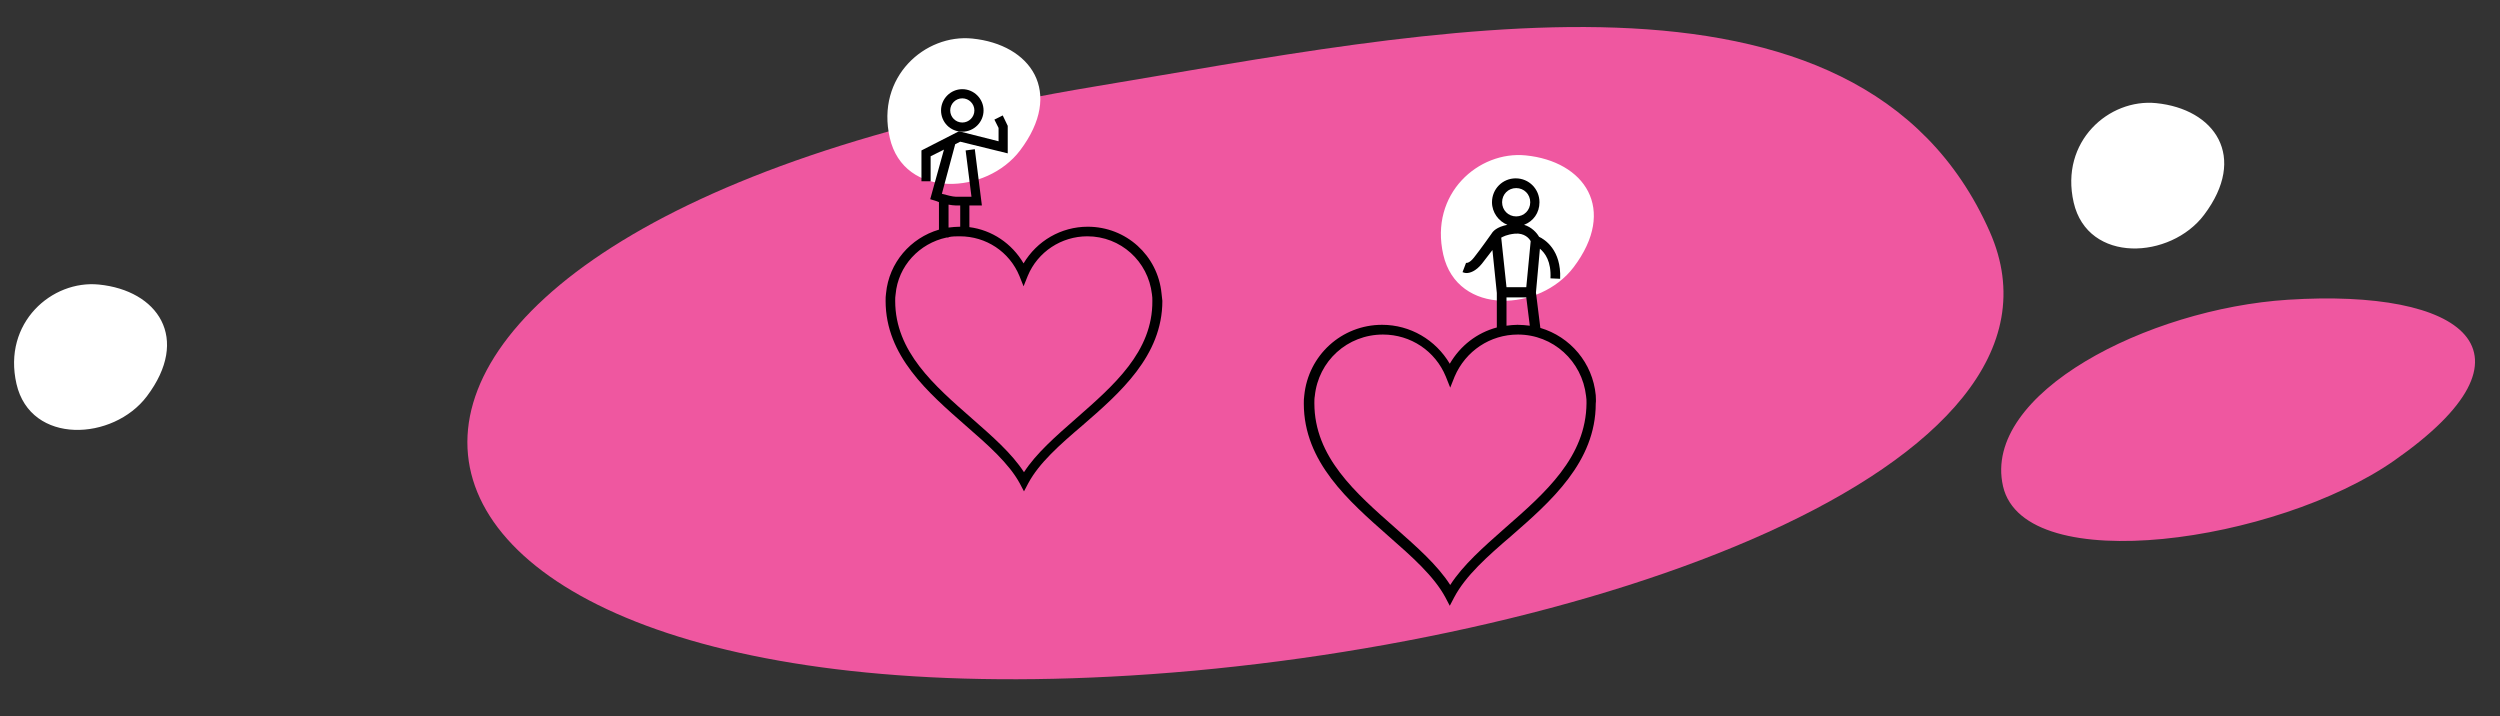
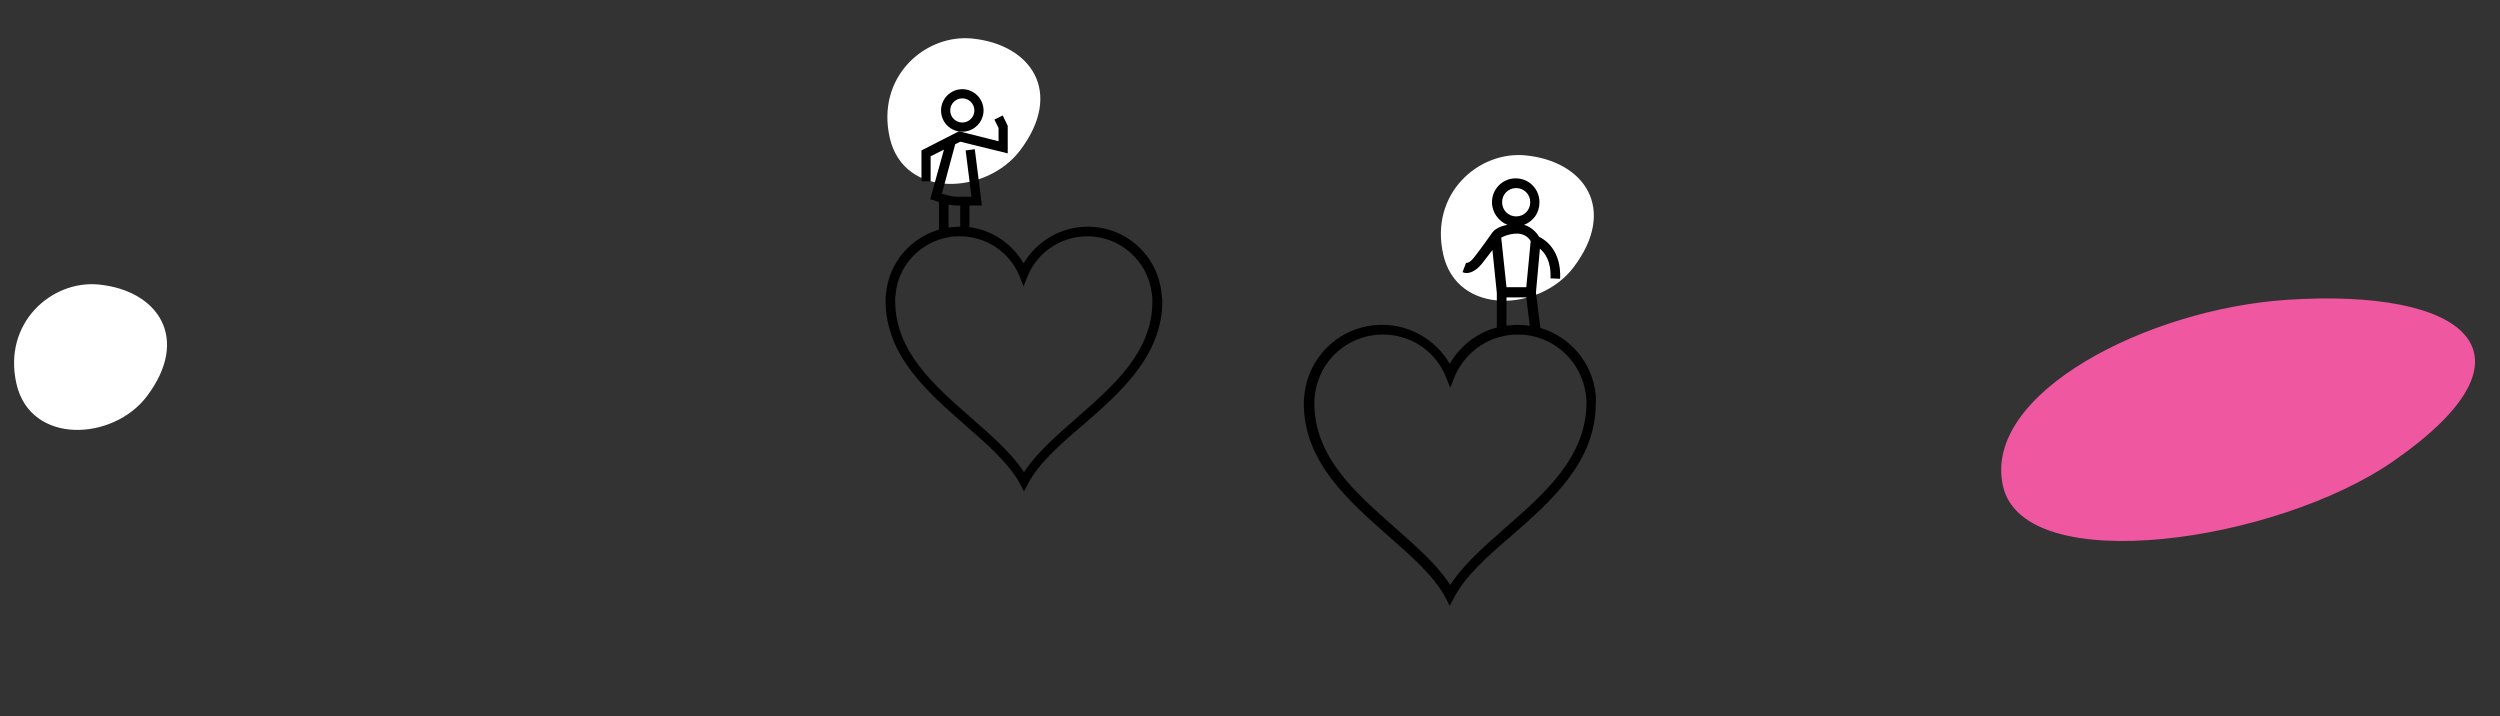
<svg xmlns="http://www.w3.org/2000/svg" width="813" height="233" viewBox="0 0 813 233" fill="none">
  <rect x="0" y="0" width="813" height="233" fill="#333333" stroke="none" />
  <path d="M744.066 97.975C698.518 100.897 645.099 128.374 651.867 158.004C658.635 187.634 740.234 175.935 778.277 149.395C828.106 114.631 801.001 94.323 744.066 97.975Z" fill="#EF57A0" stroke="#EF57A0" />
-   <path d="M701.131 34.034C686.157 32.525 670.383 46.191 674.841 65.711C679.3 85.23 705.645 83.784 716.36 69.577C730.396 50.968 719.847 35.92 701.131 34.034Z" fill="white" stroke="white" />
  <path d="M32.13 93.034C17.157 91.525 1.383 105.191 5.841 124.711C10.3 144.23 36.645 142.784 47.36 128.577C61.396 109.968 50.847 94.92 32.13 93.034Z" fill="white" stroke="white" />
-   <path d="M647.074 75.368C681.12 152.387 513.826 210.76 367.646 219.682C93.559 236.411 71.075 75.368 355.956 28.145C462.985 10.404 604.517 -20.906 647.074 75.368Z" fill="#EF57A0" />
  <path d="M316.131 13.034C301.157 11.525 285.383 25.192 289.841 44.711C294.3 64.23 320.645 62.784 331.36 48.577C345.396 29.968 334.847 14.92 316.131 13.034Z" fill="white" stroke="white" />
  <path d="M377.729 95.416C376.509 83.081 366.208 73.729 353.738 73.729C345.063 73.729 337.202 78.337 332.864 85.656C329.069 79.15 322.563 74.813 315.244 73.864V66.816H319.31L317.006 48.518L314.024 48.925L315.922 63.97H310.771C309.822 63.97 307.789 63.428 306.298 63.021L310.636 46.892L312.262 46.078L327.714 49.873V40.928L326.087 37.539L323.377 38.895L324.732 41.605V45.943L311.855 42.69L299.657 48.925V58.955H302.639V50.822L306.976 48.654L302.503 64.783L303.858 65.19C303.994 65.19 304.672 65.461 305.349 65.732V74.678C296.133 77.388 289.084 85.385 288.136 95.416C288 96.229 288 97.042 288 97.855C288 115.747 301.825 127.675 314.024 138.382C321.343 144.753 328.12 150.717 331.645 157.223L333 159.798L334.355 157.223C337.88 150.581 344.657 144.617 351.976 138.382C364.175 127.81 378 115.747 378 97.855C377.864 97.042 377.864 96.229 377.729 95.416ZM308.467 66.545C309.28 66.681 310.093 66.816 310.771 66.816H312.262V73.729H312.127C310.907 73.729 309.687 73.864 308.467 74V66.545ZM349.943 136.078C343.301 141.907 336.931 147.464 333 153.563C329.069 147.464 322.699 141.907 316.057 136.078C303.858 125.37 291.117 114.391 291.117 97.855C291.117 97.178 291.117 96.364 291.253 95.687C292.066 86.47 298.979 79.15 307.789 77.253H308.467V77.117C309.687 76.846 310.907 76.846 312.127 76.846C320.666 76.846 328.256 81.861 331.509 89.723L332.864 93.111L334.22 89.723C337.473 81.861 345.199 76.846 353.602 76.846C364.446 76.846 373.392 84.979 374.611 95.687C374.747 96.364 374.747 97.178 374.747 97.855C374.883 114.391 362.142 125.37 349.943 136.078Z" fill="black" />
  <path d="M312.94 42.825C316.735 42.825 319.852 39.708 319.852 35.913C319.852 32.117 316.735 29 312.94 29C309.145 29 306.027 32.117 306.027 35.913C306.027 39.708 309.009 42.825 312.94 42.825ZM312.94 31.982C315.108 31.982 316.87 33.744 316.87 35.913C316.87 38.081 315.108 39.843 312.94 39.843C310.771 39.843 309.009 38.081 309.009 35.913C309.009 33.744 310.771 31.982 312.94 31.982Z" fill="black" />
  <path d="M496.131 51.034C481.157 49.525 465.383 63.191 469.841 82.711C474.3 102.23 500.645 100.784 511.36 86.577C525.396 67.968 514.847 52.92 496.131 51.034Z" fill="white" stroke="white" />
  <path d="M518.936 128.507C517.936 118.003 510.644 109.513 500.921 106.636L499.492 95.124L500.778 80.879C502.494 82.318 504.496 85.052 504.21 90.52L507.355 90.664C507.784 81.311 502.351 77.857 500.492 76.994C499.778 75.699 498.062 73.828 495.631 73.109C498.634 71.958 500.635 69.224 500.635 65.77C500.635 61.453 497.204 58 492.915 58C488.625 58 485.194 61.453 485.194 65.77C485.194 69.08 487.339 71.958 490.198 73.109C486.624 73.828 485.48 75.267 485.051 75.987C484.622 76.562 481.62 80.879 479.332 83.757C477.759 85.771 476.758 85.483 476.758 85.483L475.615 88.505C475.758 88.505 476.186 88.793 476.901 88.793C478.045 88.793 479.904 88.217 481.906 85.771C483.049 84.332 484.193 82.749 485.337 81.311L486.767 95.268V106.492C480.333 108.218 474.9 112.391 471.468 118.291C466.893 110.521 458.6 105.628 449.45 105.628C436.296 105.628 425.43 115.557 424.143 128.651C424 129.514 424 130.378 424 131.241C424 150.235 438.584 162.898 451.452 174.265C459.172 181.028 466.321 187.359 470.038 194.266L471.468 197L472.898 194.266C476.615 187.215 483.764 180.884 491.485 174.265C504.353 163.041 518.936 150.235 518.936 131.241C519.079 130.234 518.936 129.371 518.936 128.507ZM488.482 65.77C488.482 63.18 490.484 61.166 493.058 61.166C495.631 61.166 497.633 63.18 497.633 65.77C497.633 68.36 495.631 70.375 493.058 70.375C490.484 70.375 488.482 68.36 488.482 65.77ZM492.629 75.987C495.774 75.699 497.347 77.569 497.776 78.433L496.346 93.397H489.912L488.196 77.282C488.768 76.994 489.912 76.274 492.629 75.987ZM490.055 96.707H496.346L497.49 105.916C496.203 105.772 494.916 105.628 493.487 105.628C492.343 105.628 491.056 105.772 489.912 105.916V96.707H490.055ZM489.483 171.675C482.477 177.862 475.758 183.762 471.611 190.237C467.465 183.762 460.745 177.862 453.739 171.675C440.871 160.307 427.431 148.652 427.431 131.097C427.431 130.378 427.431 129.514 427.574 128.795C428.718 117.428 438.155 108.794 449.736 108.794C458.743 108.794 466.75 114.118 470.181 122.464L471.611 126.061L473.041 122.464C476.615 114.118 484.622 108.794 493.63 108.794C505.068 108.794 514.504 117.428 515.791 128.795C515.934 129.514 515.934 130.378 515.934 131.097C515.791 148.652 502.494 160.307 489.483 171.675Z" fill="black" />
</svg>